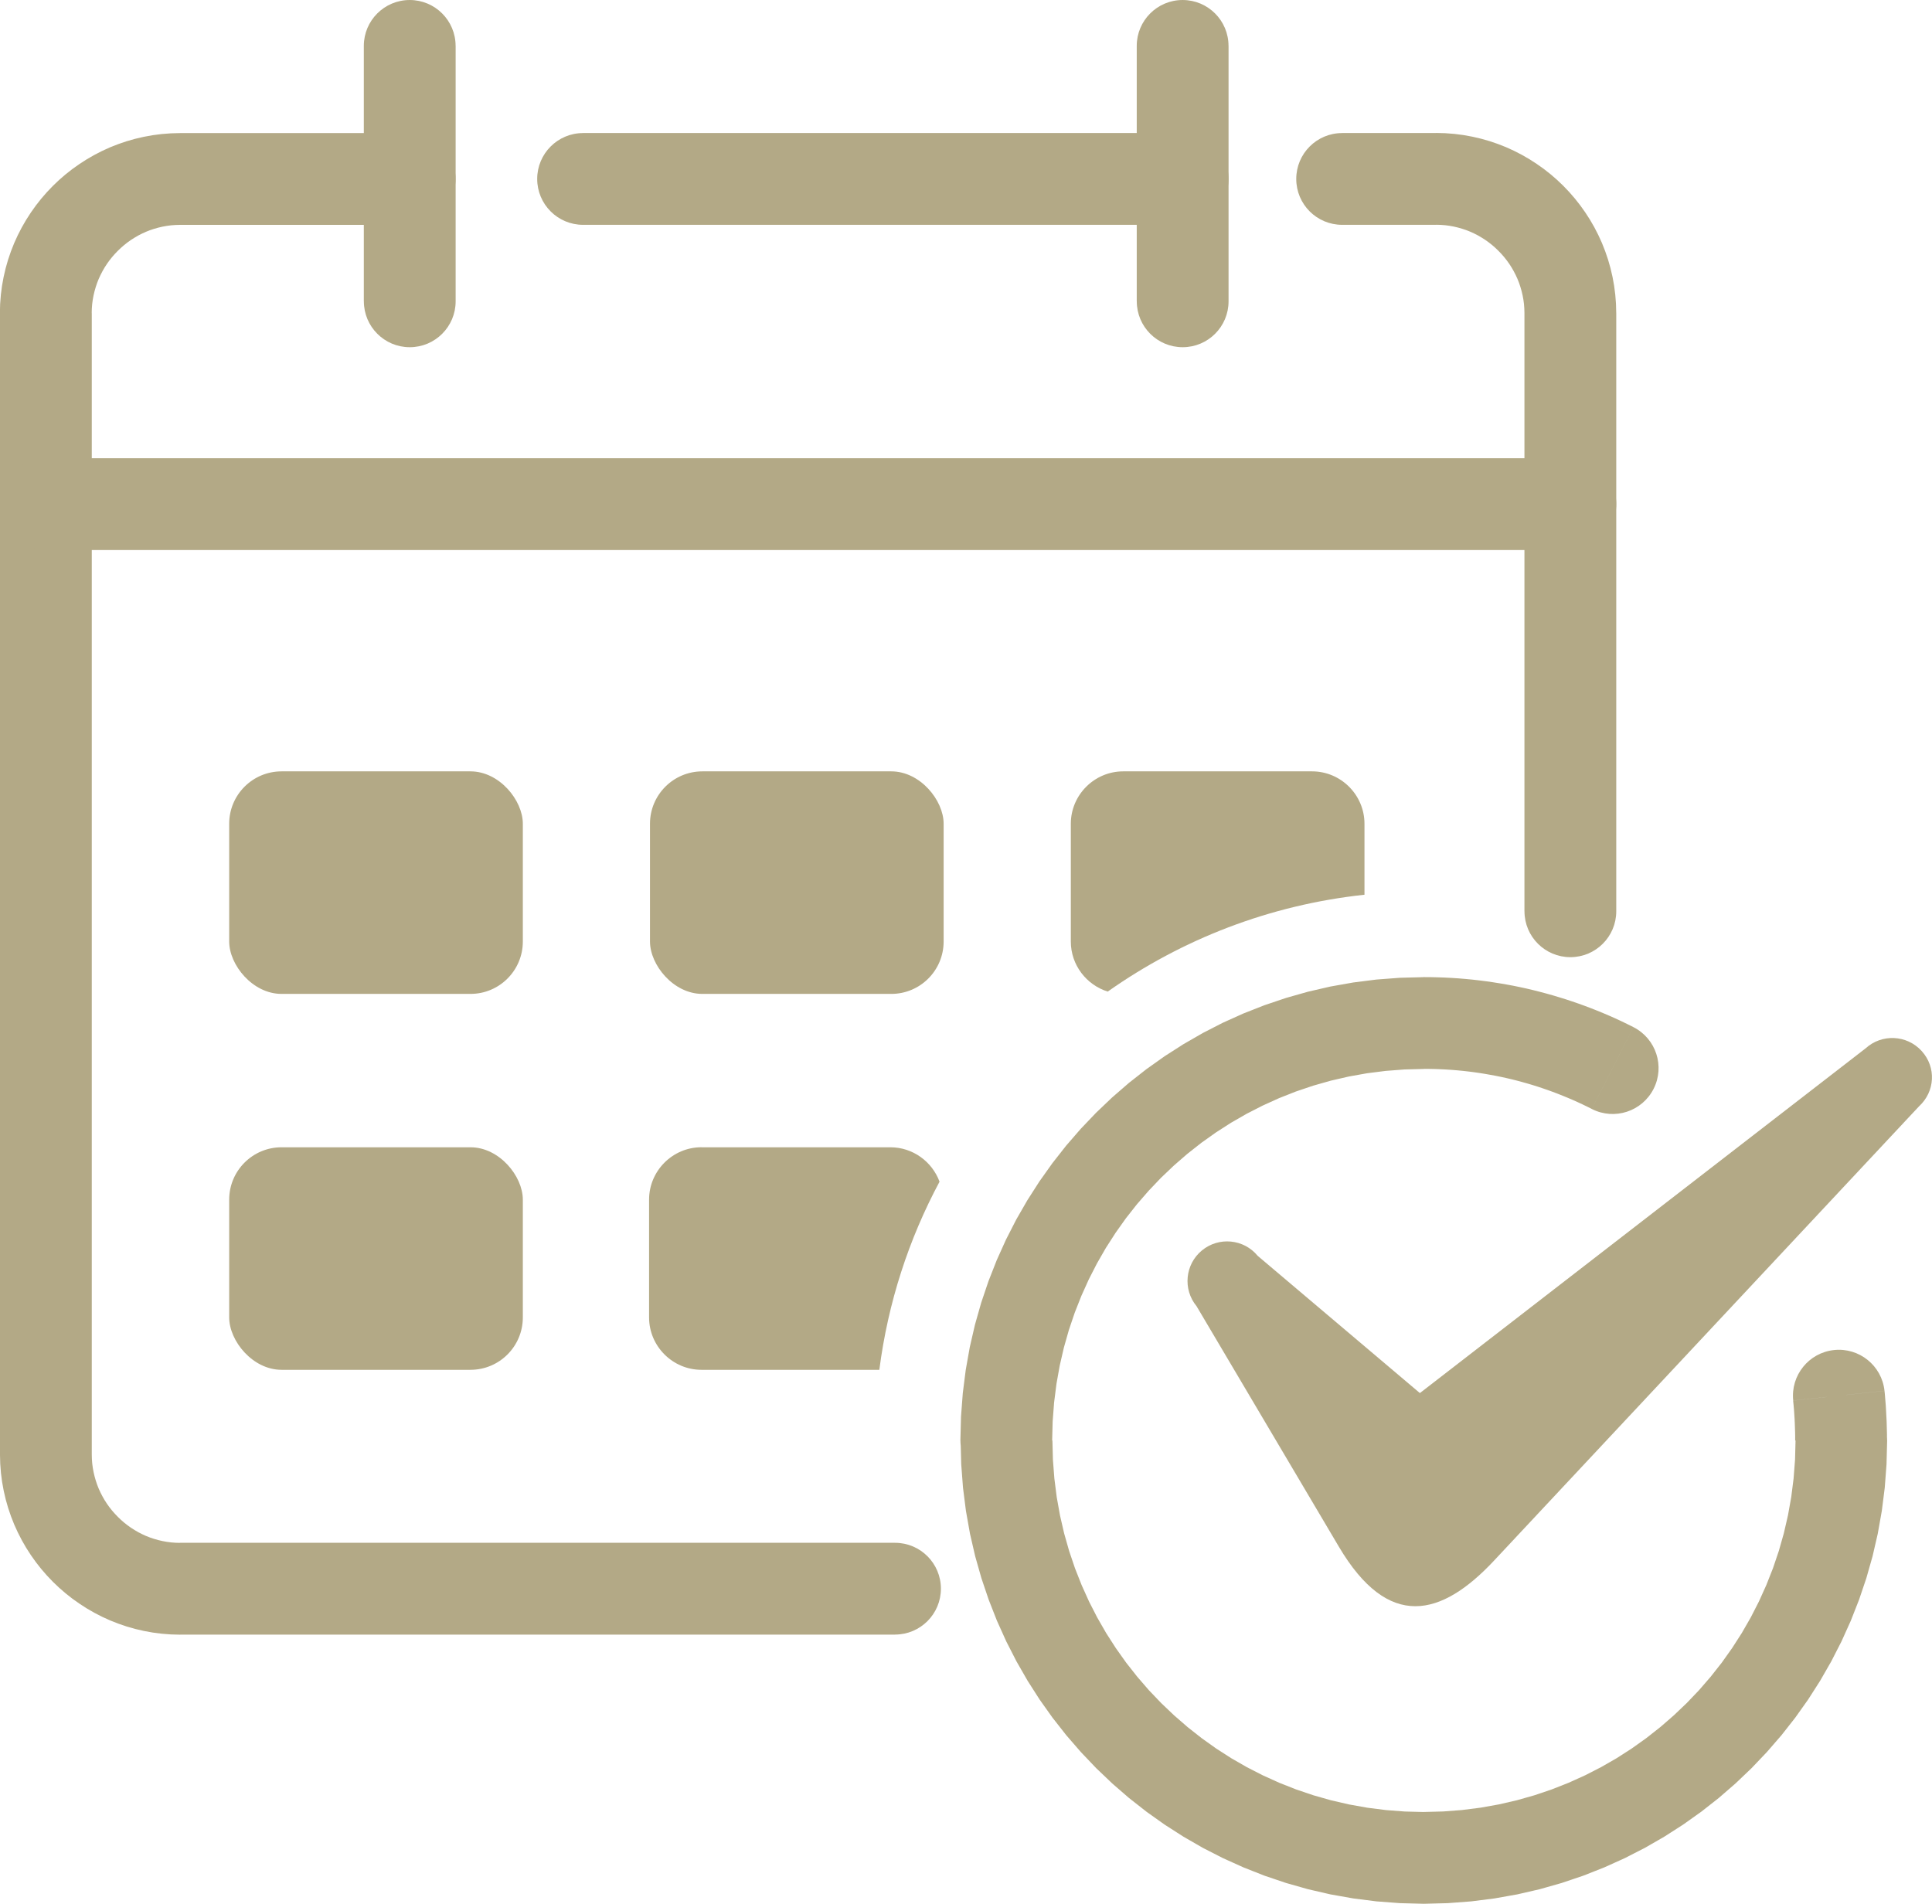
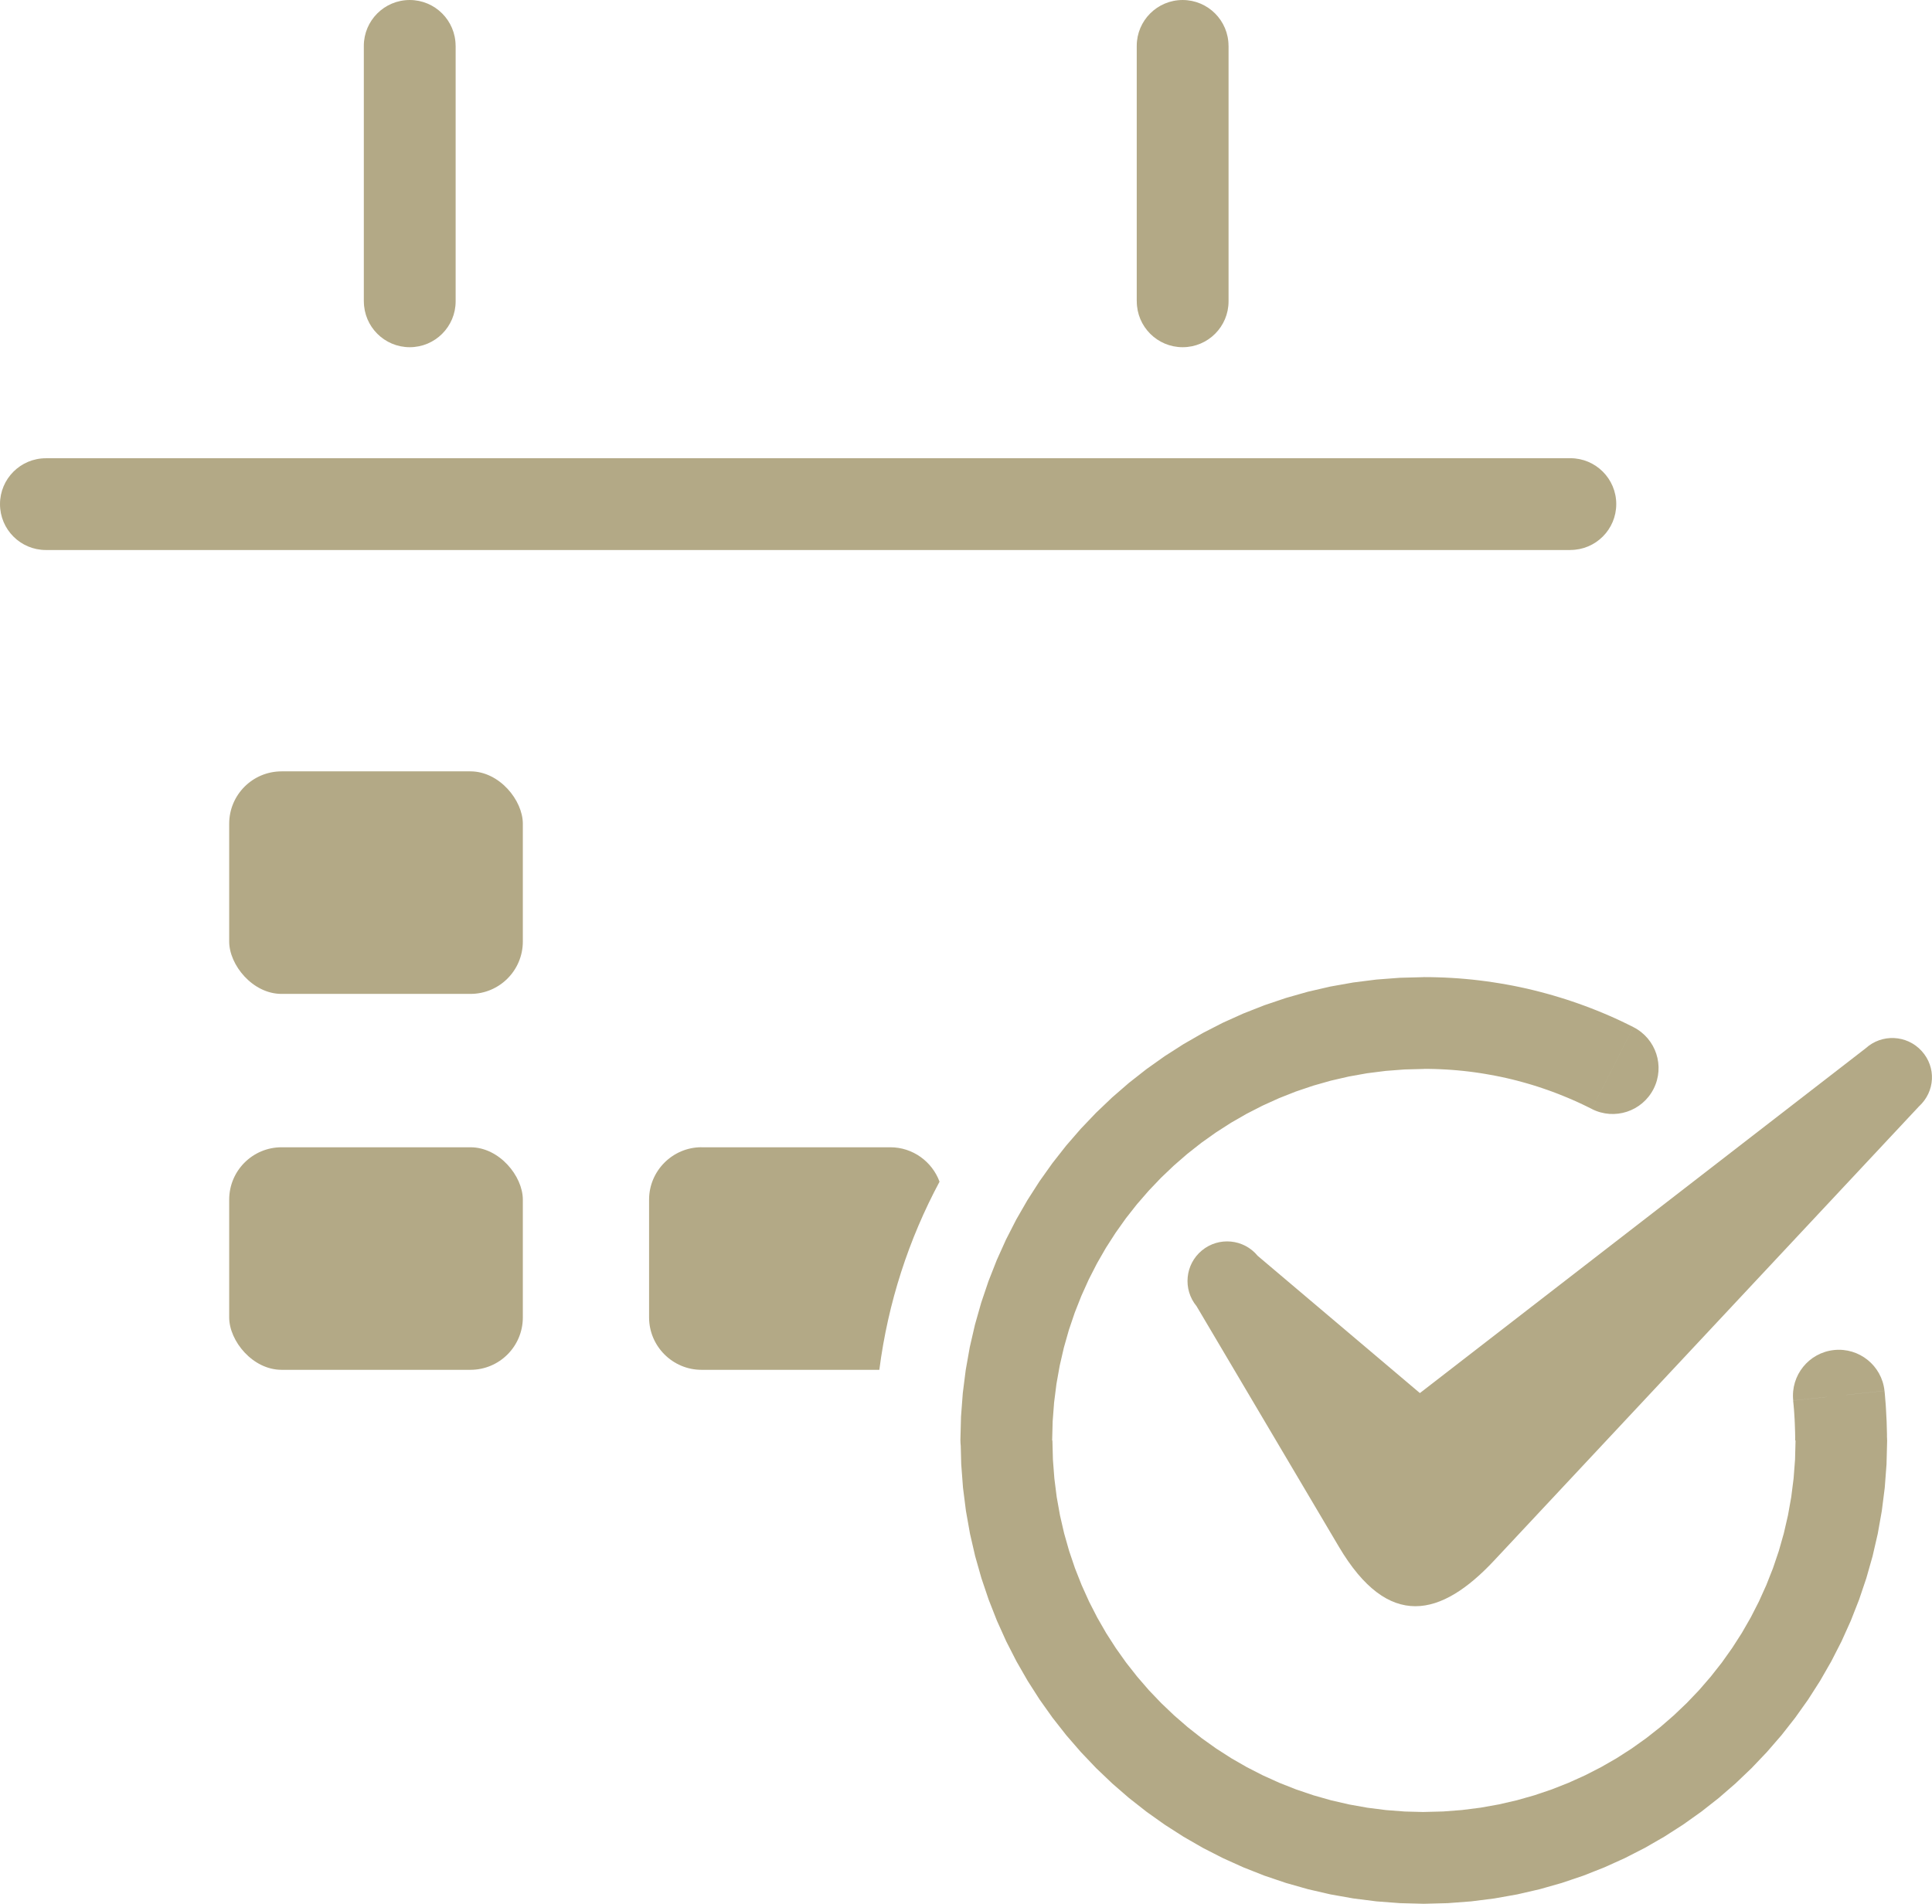
<svg xmlns="http://www.w3.org/2000/svg" xml:space="preserve" width="28.209mm" height="27.799mm" version="1.1" style="shape-rendering:geometricPrecision; text-rendering:geometricPrecision; image-rendering:optimizeQuality; fill-rule:evenodd; clip-rule:evenodd" viewBox="0 0 466.93 460.14">
  <defs>
    <style type="text/css">
   
    .fil1 {fill:#B3A986}
    .fil0 {fill:#B3A986;fill-rule:nonzero}
   
  </style>
  </defs>
  <g id="Capa_x0020_1">
    <g>
-       <path class="fil0" d="M140.92 54.34c-6.13,0 -11.09,-4.97 -11.09,-11.09 0,-6.13 4.97,-11.09 11.09,-11.09l0 22.19zm144.91 0l-144.91 0 0 -22.19 144.91 0 0 22.19zm0 -22.19c6.13,0 11.09,4.97 11.09,11.09 0,6.13 -4.97,11.09 -11.09,11.09l0 -22.19zm38.54 22.19c-6.13,0 -11.09,-4.97 -11.09,-11.09 0,-6.13 4.97,-11.09 11.09,-11.09l0 22.19zm22.72 0l-22.72 0 0 -22.19 22.72 0 0 0 0 22.19zm0 -22.19c6.13,0 11.09,4.97 11.09,11.09 0,6.13 -4.97,11.09 -11.09,11.09l0 -22.19zm43.53 43.53l-22.19 0 0 0 -0.03 -1.1 -0.08 -1.08 -0.14 -1.06 -0.19 -1.04 -0.24 -1.02 -0.29 -1.01 -0.33 -0.99 -0.38 -0.96 -0.43 -0.94 -0.48 -0.93 -0.51 -0.89 -0.56 -0.87 -0.6 -0.84 -0.64 -0.81 -0.68 -0.78 -0.71 -0.74 -0.75 -0.72 -0.78 -0.68 -0.81 -0.64 -0.84 -0.6 -0.88 -0.56 -0.89 -0.52 -0.92 -0.47 -0.94 -0.43 -0.96 -0.38 -0.99 -0.33 -1.01 -0.29 -1.02 -0.24 -1.04 -0.19 -1.06 -0.14 -1.08 -0.08 -1.1 -0.03 0 -22.19 2.23 0.06 2.2 0.17 2.18 0.28 2.15 0.39 2.11 0.49 2.07 0.59 2.02 0.69 1.98 0.78 1.93 0.88 1.88 0.97 1.82 1.05 1.75 1.13 1.71 1.21 1.64 1.29 1.57 1.36 1.51 1.44 1.44 1.51 1.37 1.58 1.29 1.64 1.21 1.7 1.14 1.77 1.05 1.82 0.96 1.87 0.88 1.93 0.78 1.98 0.69 2.02 0.59 2.07 0.49 2.11 0.39 2.15 0.28 2.18 0.17 2.2 0.06 2.23 0 0zm0 0c0,6.13 -4.97,11.09 -11.09,11.09 -6.13,0 -11.09,-4.97 -11.09,-11.09l22.19 0zm-22.19 144.58l0 -144.58 22.19 0 0 144.58 -22.19 0zm22.19 0c0,6.13 -4.97,11.09 -11.09,11.09 -6.13,0 -11.09,-4.97 -11.09,-11.09l22.19 0zm-174.31 152.64c6.13,0 11.09,4.97 11.09,11.09 0,6.13 -4.97,11.09 -11.09,11.09l0 -22.19zm-172.79 0l172.79 0 0 22.19 -172.79 0 0 0 0 -22.19zm0 22.19c-6.13,0 -11.09,-4.97 -11.09,-11.09 0,-6.13 4.97,-11.09 11.09,-11.09l0 22.19zm-43.53 -43.53l22.19 0 0 0 0.03 1.1 0.08 1.08 0.14 1.06 0.19 1.04 0.24 1.02 0.29 1.01 0.33 0.99 0.38 0.96 0.43 0.94 0.48 0.93 0.51 0.89 0.56 0.87 0.6 0.84 0.64 0.81 0.68 0.78 0.71 0.74 0.75 0.72 0.78 0.68 0.81 0.64 0.84 0.6 0.88 0.56 0.89 0.52 0.92 0.47 0.94 0.43 0.96 0.38 0.99 0.33 1.01 0.29 1.02 0.24 1.04 0.19 1.06 0.14 1.08 0.08 1.1 0.03 0 22.19 -2.23 -0.06 -2.2 -0.17 -2.18 -0.28 -2.15 -0.39 -2.11 -0.49 -2.07 -0.59 -2.02 -0.69 -1.98 -0.78 -1.93 -0.88 -1.88 -0.97 -1.82 -1.05 -1.75 -1.13 -1.71 -1.21 -1.64 -1.29 -1.57 -1.36 -1.51 -1.44 -1.44 -1.51 -1.37 -1.58 -1.29 -1.64 -1.21 -1.7 -1.14 -1.77 -1.05 -1.82 -0.96 -1.87 -0.88 -1.93 -0.78 -1.98 -0.69 -2.02 -0.59 -2.07 -0.49 -2.11 -0.39 -2.15 -0.28 -2.18 -0.17 -2.2 -0.06 -2.23 0 0zm0 0c0,-6.13 4.97,-11.09 11.09,-11.09 6.13,0 11.09,4.97 11.09,11.09l-22.19 0zm22.19 -275.87l0 275.87 -22.19 0 0 -275.87 0 0 22.19 0zm-22.19 0c0,-6.13 4.97,-11.09 11.09,-11.09 6.13,0 11.09,4.97 11.09,11.09l-22.19 0zm43.53 -43.53l0 22.19 0 0 -1.1 0.03 -1.08 0.08 -1.06 0.14 -1.04 0.19 -1.02 0.24 -1.01 0.29 -0.99 0.33 -0.96 0.38 -0.94 0.43 -0.92 0.47 -0.89 0.52 -0.88 0.56 -0.84 0.6 -0.81 0.64 -0.78 0.68 -0.75 0.72 -0.71 0.74 -0.68 0.78 -0.64 0.81 -0.6 0.84 -0.56 0.87 -0.51 0.89 -0.48 0.93 -0.43 0.94 -0.38 0.96 -0.33 0.99 -0.29 1.01 -0.24 1.02 -0.19 1.04 -0.14 1.06 -0.08 1.08 -0.03 1.1 -22.19 0 0.06 -2.23 0.17 -2.2 0.28 -2.18 0.39 -2.15 0.49 -2.11 0.59 -2.07 0.69 -2.02 0.78 -1.98 0.88 -1.93 0.96 -1.87 1.05 -1.82 1.14 -1.77 1.21 -1.7 1.29 -1.64 1.37 -1.58 1.44 -1.51 1.51 -1.44 1.57 -1.36 1.64 -1.29 1.71 -1.21 1.75 -1.13 1.82 -1.05 1.88 -0.97 1.93 -0.88 1.98 -0.78 2.02 -0.69 2.07 -0.59 2.11 -0.49 2.15 -0.39 2.18 -0.28 2.2 -0.17 2.23 -0.06 0 0zm0 0c6.13,0 11.09,4.97 11.09,11.09 0,6.13 -4.97,11.09 -11.09,11.09l0 -22.19zm55.49 22.19l-55.49 0 0 -22.19 55.49 0 0 22.19zm0 -22.19c6.13,0 11.09,4.97 11.09,11.09 0,6.13 -4.97,11.09 -11.09,11.09l0 -22.19z" />
-     </g>
+       </g>
    <g>
      <path class="fil0" d="M87.93 11.09c0,-6.13 4.97,-11.09 11.09,-11.09 6.13,0 11.09,4.97 11.09,11.09l-22.19 0zm0 61.74l0 -61.74 22.19 0 0 61.74 -22.19 0zm22.19 0c0,6.13 -4.97,11.09 -11.09,11.09 -6.13,0 -11.09,-4.97 -11.09,-11.09l22.19 0z" />
    </g>
    <g>
      <path class="fil0" d="M274.73 11.09c0,-6.13 4.97,-11.09 11.09,-11.09 6.13,0 11.09,4.97 11.09,11.09l-22.19 0zm0 61.74l0 -61.74 22.19 0 0 61.74 -22.19 0zm22.19 0c0,6.13 -4.97,11.09 -11.09,11.09 -6.13,0 -11.09,-4.97 -11.09,-11.09l22.19 0z" />
    </g>
    <g>
      <path class="fil0" d="M11.09 132.94c-6.13,0 -11.09,-4.97 -11.09,-11.09 0,-6.13 4.97,-11.09 11.09,-11.09l0 22.19zm368.44 0l-368.44 0 0 -22.19 368.44 0 0 22.19zm0 -22.19c6.13,0 11.09,4.97 11.09,11.09 0,6.13 -4.97,11.09 -11.09,11.09l0 -22.19z" />
    </g>
    <rect class="fil1" x="55.39" y="186.44" width="70.97" height="53.79" rx="12.66" ry="12.66" />
-     <rect class="fil1" x="157.09" y="186.44" width="70.97" height="53.79" rx="12.66" ry="12.66" />
-     <path class="fil1" d="M271.46 186.44l45.65 0c6.96,0 12.66,5.7 12.66,12.66l0 17.16c-22.94,2.46 -44.13,10.77 -62.05,23.41 -5.15,-1.61 -8.92,-6.43 -8.92,-12.09l0 -28.48c0,-6.96 5.69,-12.66 12.66,-12.66z" />
    <rect class="fil1" x="55.39" y="277.3" width="70.97" height="53.79" rx="12.66" ry="12.66" />
    <path class="fil1" d="M169.53 277.3l45.65 0c5.44,0 10.11,3.48 11.89,8.32 -7.43,13.87 -12.46,29.21 -14.55,45.47l-42.99 0c-6.96,0 -12.66,-5.7 -12.66,-12.66l0 -28.48c0,-6.96 5.7,-12.66 12.66,-12.66z" />
    <path class="fil0" d="M289.18 315.7c-3.36,-4.08 -2.77,-10.12 1.31,-13.47 4.08,-3.36 10.12,-2.77 13.47,1.31 13.07,11.06 26.13,22.12 39.2,33.17l107.72 -83.32c3.92,-3.57 9.98,-3.28 13.55,0.64 3.57,3.92 3.26,9.82 -0.65,13.39 -34.22,36.59 -68.45,73.18 -102.67,109.76 -12.74,13.62 -25.52,16.96 -37.54,-3.35 -11.46,-19.38 -22.93,-38.75 -34.39,-58.13z" />
    <g>
      <path class="fil0" d="M394.78 248.27c5.46,2.78 7.64,9.45 4.86,14.92 -2.78,5.46 -9.45,7.64 -14.92,4.86l10.05 -19.78zm-50.68 10.09l0 -22.19 0 0 1.7 0.01 1.69 0.04 1.69 0.06 1.69 0.09 1.68 0.11 1.67 0.14 1.67 0.16 1.66 0.19 1.65 0.21 1.65 0.24 1.64 0.26 1.63 0.28 1.62 0.3 1.61 0.33 1.61 0.35 1.6 0.38 1.58 0.4 1.58 0.42 1.57 0.44 1.56 0.47 1.55 0.48 1.54 0.51 1.54 0.53 1.52 0.55 1.51 0.57 1.5 0.59 1.48 0.61 1.48 0.63 1.47 0.65 1.46 0.68 1.44 0.7 1.43 0.71 -10.05 19.78 -1.15 -0.57 -1.16 -0.56 -1.16 -0.54 -1.17 -0.52 -1.19 -0.51 -1.2 -0.49 -1.2 -0.48 -1.21 -0.46 -1.22 -0.44 -1.22 -0.42 -1.23 -0.41 -1.24 -0.39 -1.25 -0.37 -1.25 -0.35 -1.26 -0.34 -1.28 -0.32 -1.28 -0.3 -1.28 -0.28 -1.29 -0.26 -1.3 -0.24 -1.3 -0.23 -1.31 -0.21 -1.32 -0.19 -1.33 -0.17 -1.33 -0.15 -1.34 -0.13 -1.35 -0.11 -1.35 -0.09 -1.35 -0.07 -1.36 -0.05 -1.37 -0.03 -1.37 -0.01 0 0zm0 0c-6.13,0 -11.09,-4.97 -11.09,-11.09 0,-6.13 4.97,-11.09 11.09,-11.09l0 22.19zm-89.8 89.8l-22.19 0 0 0 0.15 -5.75 0.43 -5.68 0.71 -5.6 0.98 -5.52 1.25 -5.42 1.51 -5.32 1.76 -5.21 2 -5.09 2.24 -4.97 2.47 -4.83 2.7 -4.69 2.91 -4.54 3.12 -4.39 3.32 -4.23 3.52 -4.06 3.71 -3.89 3.89 -3.71 4.06 -3.52 4.23 -3.32 4.39 -3.12 4.54 -2.91 4.69 -2.7 4.83 -2.48 4.97 -2.24 5.09 -2 5.21 -1.76 5.32 -1.51 5.42 -1.25 5.52 -0.98 5.6 -0.71 5.68 -0.43 5.75 -0.15 0 22.19 -4.63 0.12 -4.56 0.35 -4.5 0.57 -4.42 0.79 -4.34 1 -4.26 1.21 -4.17 1.41 -4.08 1.61 -3.97 1.8 -3.87 1.98 -3.76 2.16 -3.64 2.34 -3.52 2.5 -3.39 2.67 -3.26 2.83 -3.12 2.97 -2.97 3.12 -2.83 3.26 -2.67 3.39 -2.5 3.52 -2.34 3.64 -2.16 3.76 -1.98 3.87 -1.79 3.97 -1.61 4.08 -1.41 4.17 -1.21 4.26 -1 4.34 -0.79 4.42 -0.57 4.5 -0.35 4.56 -0.12 4.63 0 0zm0 0c0,6.13 -4.97,11.09 -11.09,11.09 -6.13,0 -11.09,-4.97 -11.09,-11.09l22.19 0zm89.8 89.8l0 22.19 0 0 -5.75 -0.15 -5.68 -0.43 -5.6 -0.71 -5.52 -0.98 -5.42 -1.25 -5.32 -1.51 -5.21 -1.76 -5.09 -2.01 -4.96 -2.24 -4.83 -2.47 -4.69 -2.7 -4.54 -2.91 -4.39 -3.12 -4.23 -3.32 -4.06 -3.52 -3.89 -3.71 -3.7 -3.89 -3.52 -4.06 -3.32 -4.23 -3.12 -4.39 -2.91 -4.55 -2.69 -4.69 -2.47 -4.83 -2.24 -4.97 -2 -5.09 -1.76 -5.21 -1.51 -5.32 -1.25 -5.42 -0.98 -5.52 -0.71 -5.6 -0.43 -5.68 -0.15 -5.75 22.19 0 0.12 4.63 0.35 4.56 0.57 4.5 0.79 4.42 1 4.34 1.21 4.26 1.41 4.17 1.61 4.08 1.79 3.97 1.98 3.87 2.16 3.76 2.34 3.64 2.5 3.52 2.67 3.39 2.82 3.26 2.98 3.12 3.12 2.97 3.26 2.83 3.39 2.67 3.52 2.51 3.64 2.34 3.76 2.16 3.87 1.98 3.98 1.8 4.08 1.61 4.17 1.41 4.26 1.21 4.34 1 4.42 0.79 4.5 0.57 4.56 0.35 4.63 0.12 0 0zm0 0c6.13,0 11.09,4.97 11.09,11.09 0,6.13 -4.97,11.09 -11.09,11.09l0 -22.19zm89.8 -89.8l22.19 0 0 0 -0.15 5.75 -0.43 5.68 -0.71 5.6 -0.98 5.52 -1.25 5.42 -1.51 5.32 -1.76 5.21 -2 5.09 -2.24 4.97 -2.47 4.83 -2.69 4.69 -2.91 4.55 -3.12 4.39 -3.32 4.23 -3.52 4.06 -3.7 3.89 -3.89 3.71 -4.06 3.52 -4.23 3.32 -4.39 3.12 -4.54 2.91 -4.69 2.7 -4.83 2.47 -4.96 2.24 -5.09 2.01 -5.21 1.76 -5.32 1.51 -5.42 1.25 -5.52 0.98 -5.6 0.71 -5.68 0.43 -5.75 0.15 0 -22.19 4.63 -0.12 4.56 -0.35 4.5 -0.57 4.42 -0.79 4.34 -1 4.26 -1.21 4.17 -1.41 4.08 -1.61 3.98 -1.8 3.87 -1.98 3.76 -2.16 3.64 -2.34 3.52 -2.51 3.39 -2.67 3.26 -2.83 3.12 -2.97 2.98 -3.12 2.82 -3.26 2.67 -3.39 2.5 -3.52 2.34 -3.64 2.16 -3.76 1.98 -3.87 1.79 -3.97 1.61 -4.08 1.41 -4.17 1.21 -4.26 1 -4.34 0.79 -4.42 0.57 -4.5 0.35 -4.56 0.12 -4.63 0 0zm0 0c0,-6.13 4.97,-11.09 11.09,-11.09 6.13,0 11.09,4.97 11.09,11.09l-22.19 0zm-0.51 -9.64l22.06 -2.35 0.04 0.36 0.04 0.39 0.03 0.36 0.03 0.36 0.03 0.39 0.03 0.36 0.03 0.36 0.03 0.37 0.03 0.39 0.03 0.39 0.02 0.36 0.02 0.36 0.02 0.37 0.02 0.36 0.02 0.39 0.02 0.39 0.02 0.37 0.02 0.36 0.02 0.37 0.02 0.37 0.01 0.39 0.01 0.39 0.01 0.37 0.01 0.37 0.01 0.37 0.01 0.4 0.01 0.37 0.01 0.37 0 0.4 0 0.37 0 0.4 0 0.37 -22.19 0 0 -0.32 -0 -0.29 -0 -0.32 -0 -0.29 -0.01 -0.31 -0 -0.31 -0.01 -0.29 -0.01 -0.31 -0.01 -0.31 -0.01 -0.31 -0.01 -0.28 -0.01 -0.28 -0.01 -0.31 -0.01 -0.31 -0.02 -0.31 -0.01 -0.31 -0.01 -0.28 -0.02 -0.28 -0.02 -0.31 -0.02 -0.31 -0.02 -0.31 -0.02 -0.31 -0.02 -0.28 -0.02 -0.28 -0.02 -0.31 -0.03 -0.31 -0.03 -0.31 -0.02 -0.28 -0.03 -0.3 -0.03 -0.31 -0.03 -0.28 -0.03 -0.31zm0 0c-0.65,-6.09 3.76,-11.56 9.85,-12.21 6.09,-0.65 11.56,3.76 12.21,9.85l-22.06 2.35z" />
    </g>
  </g>
</svg>